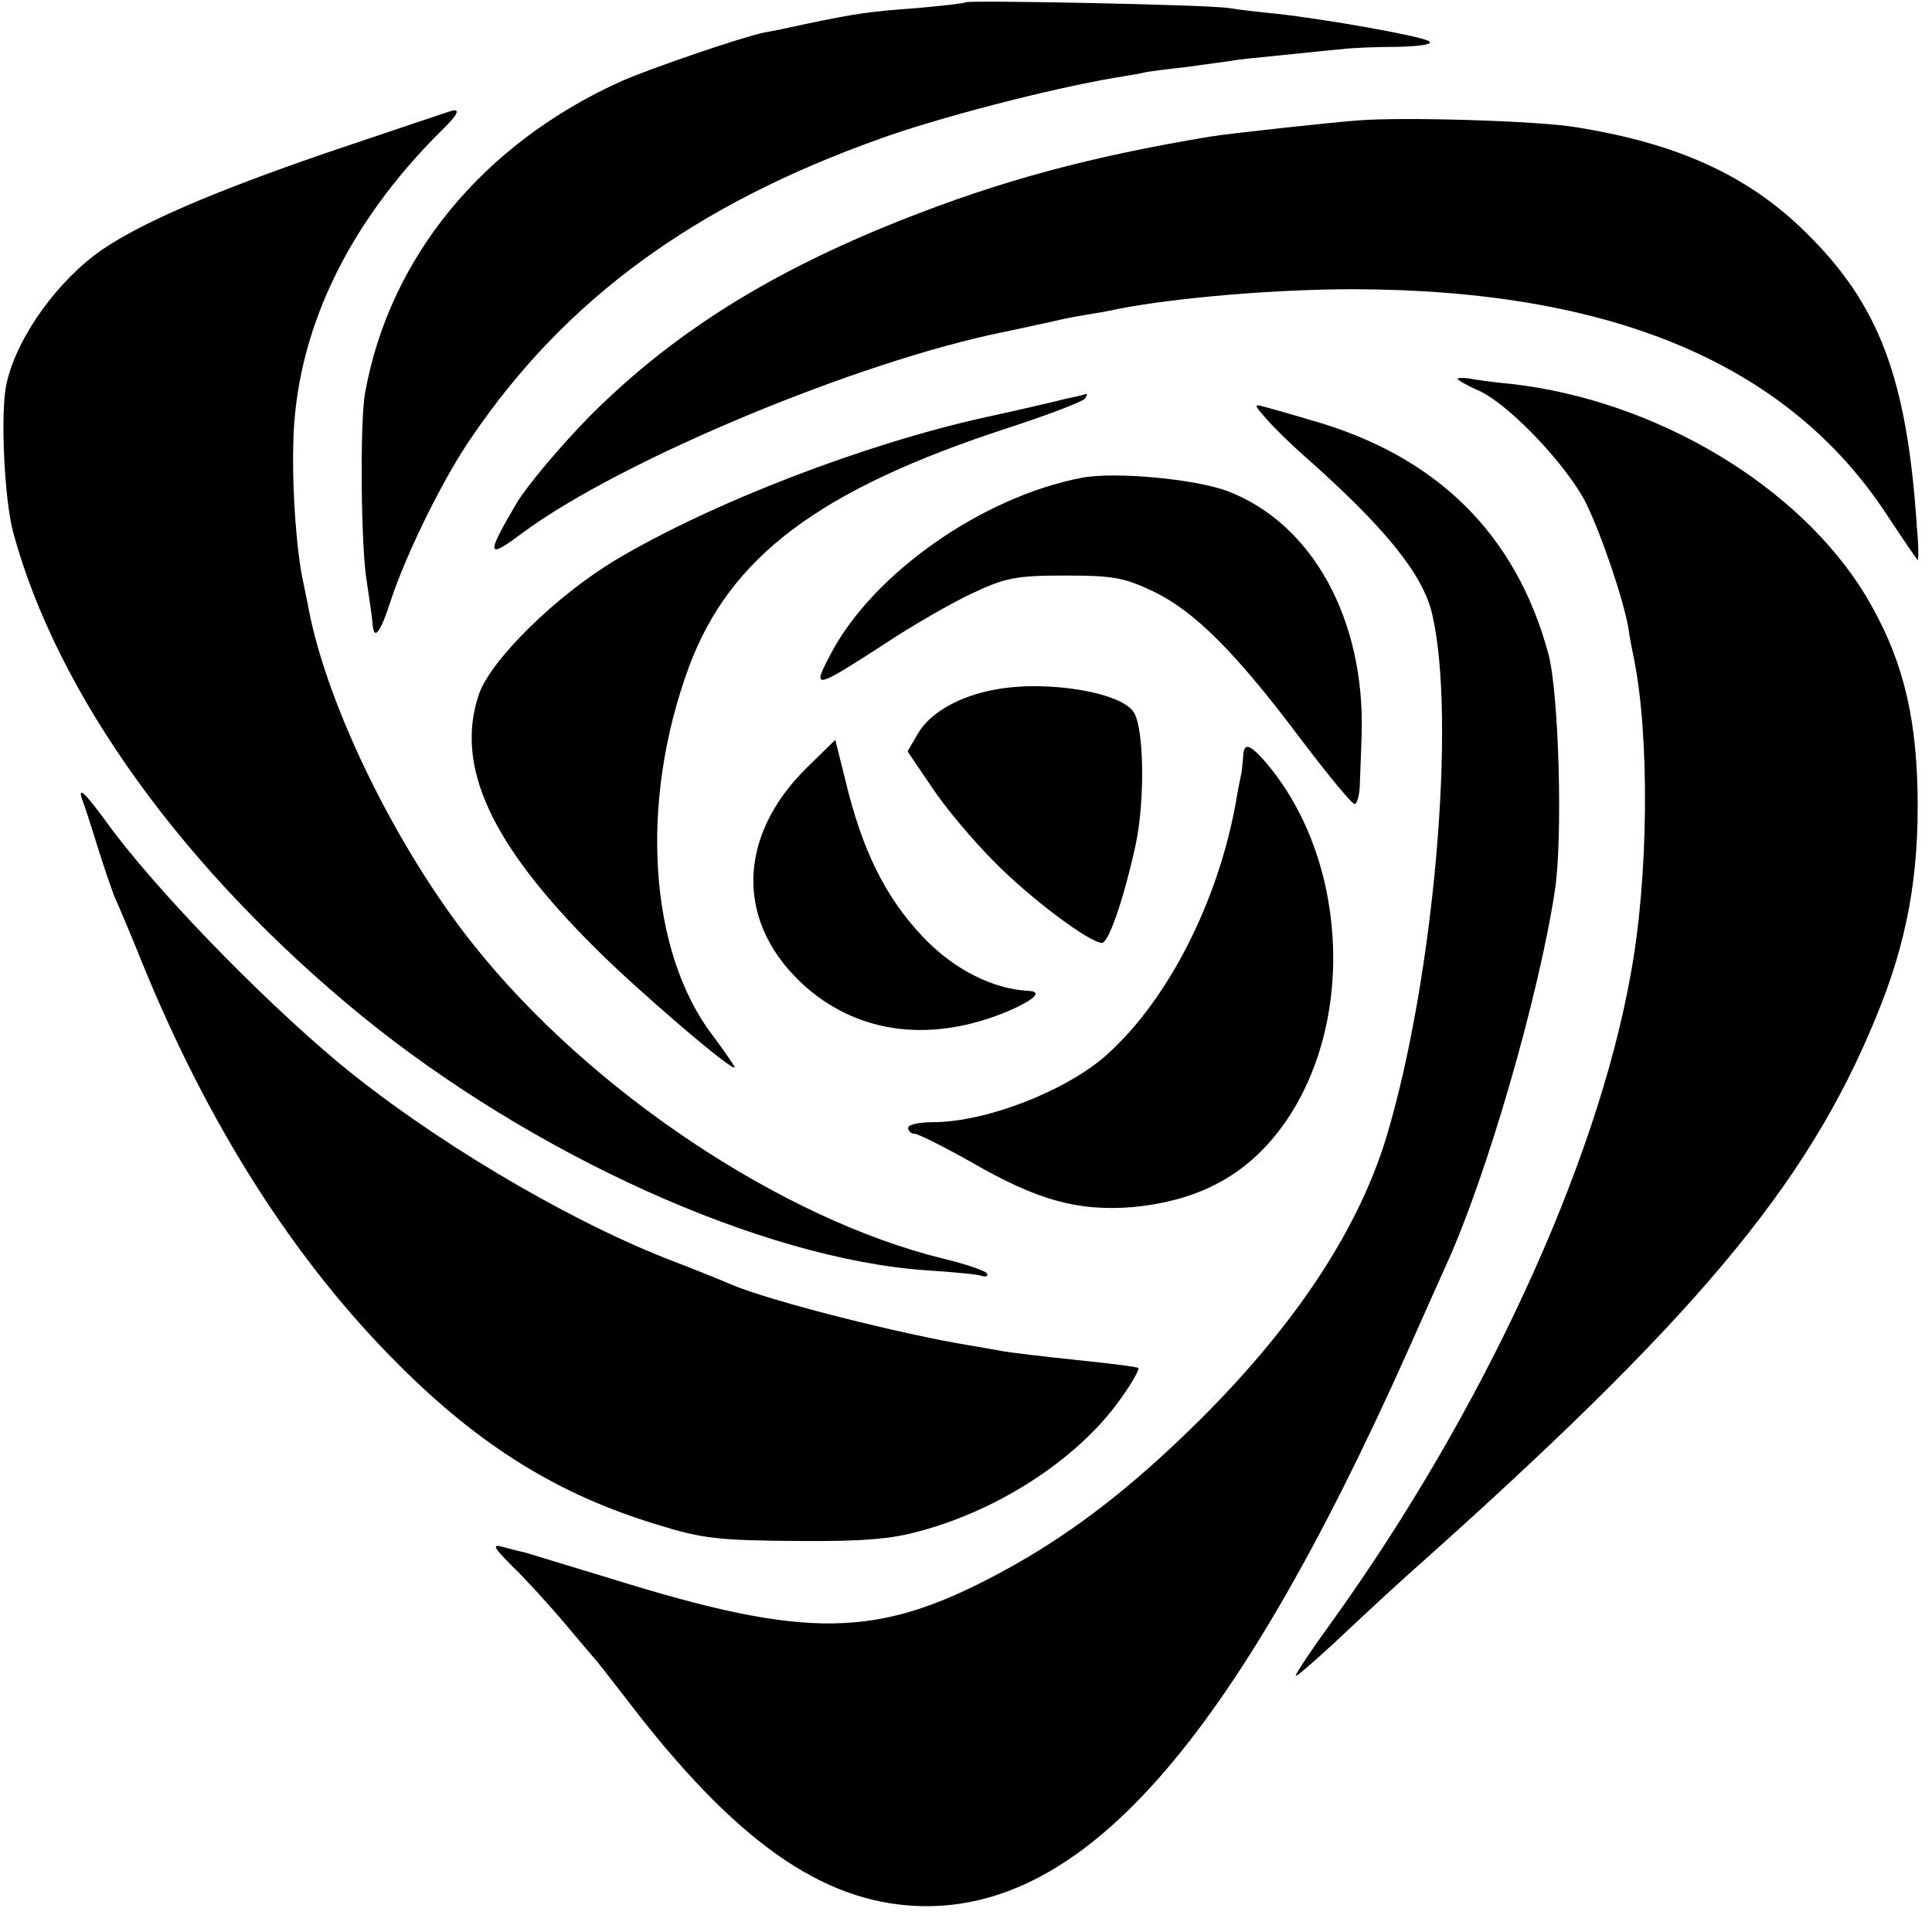
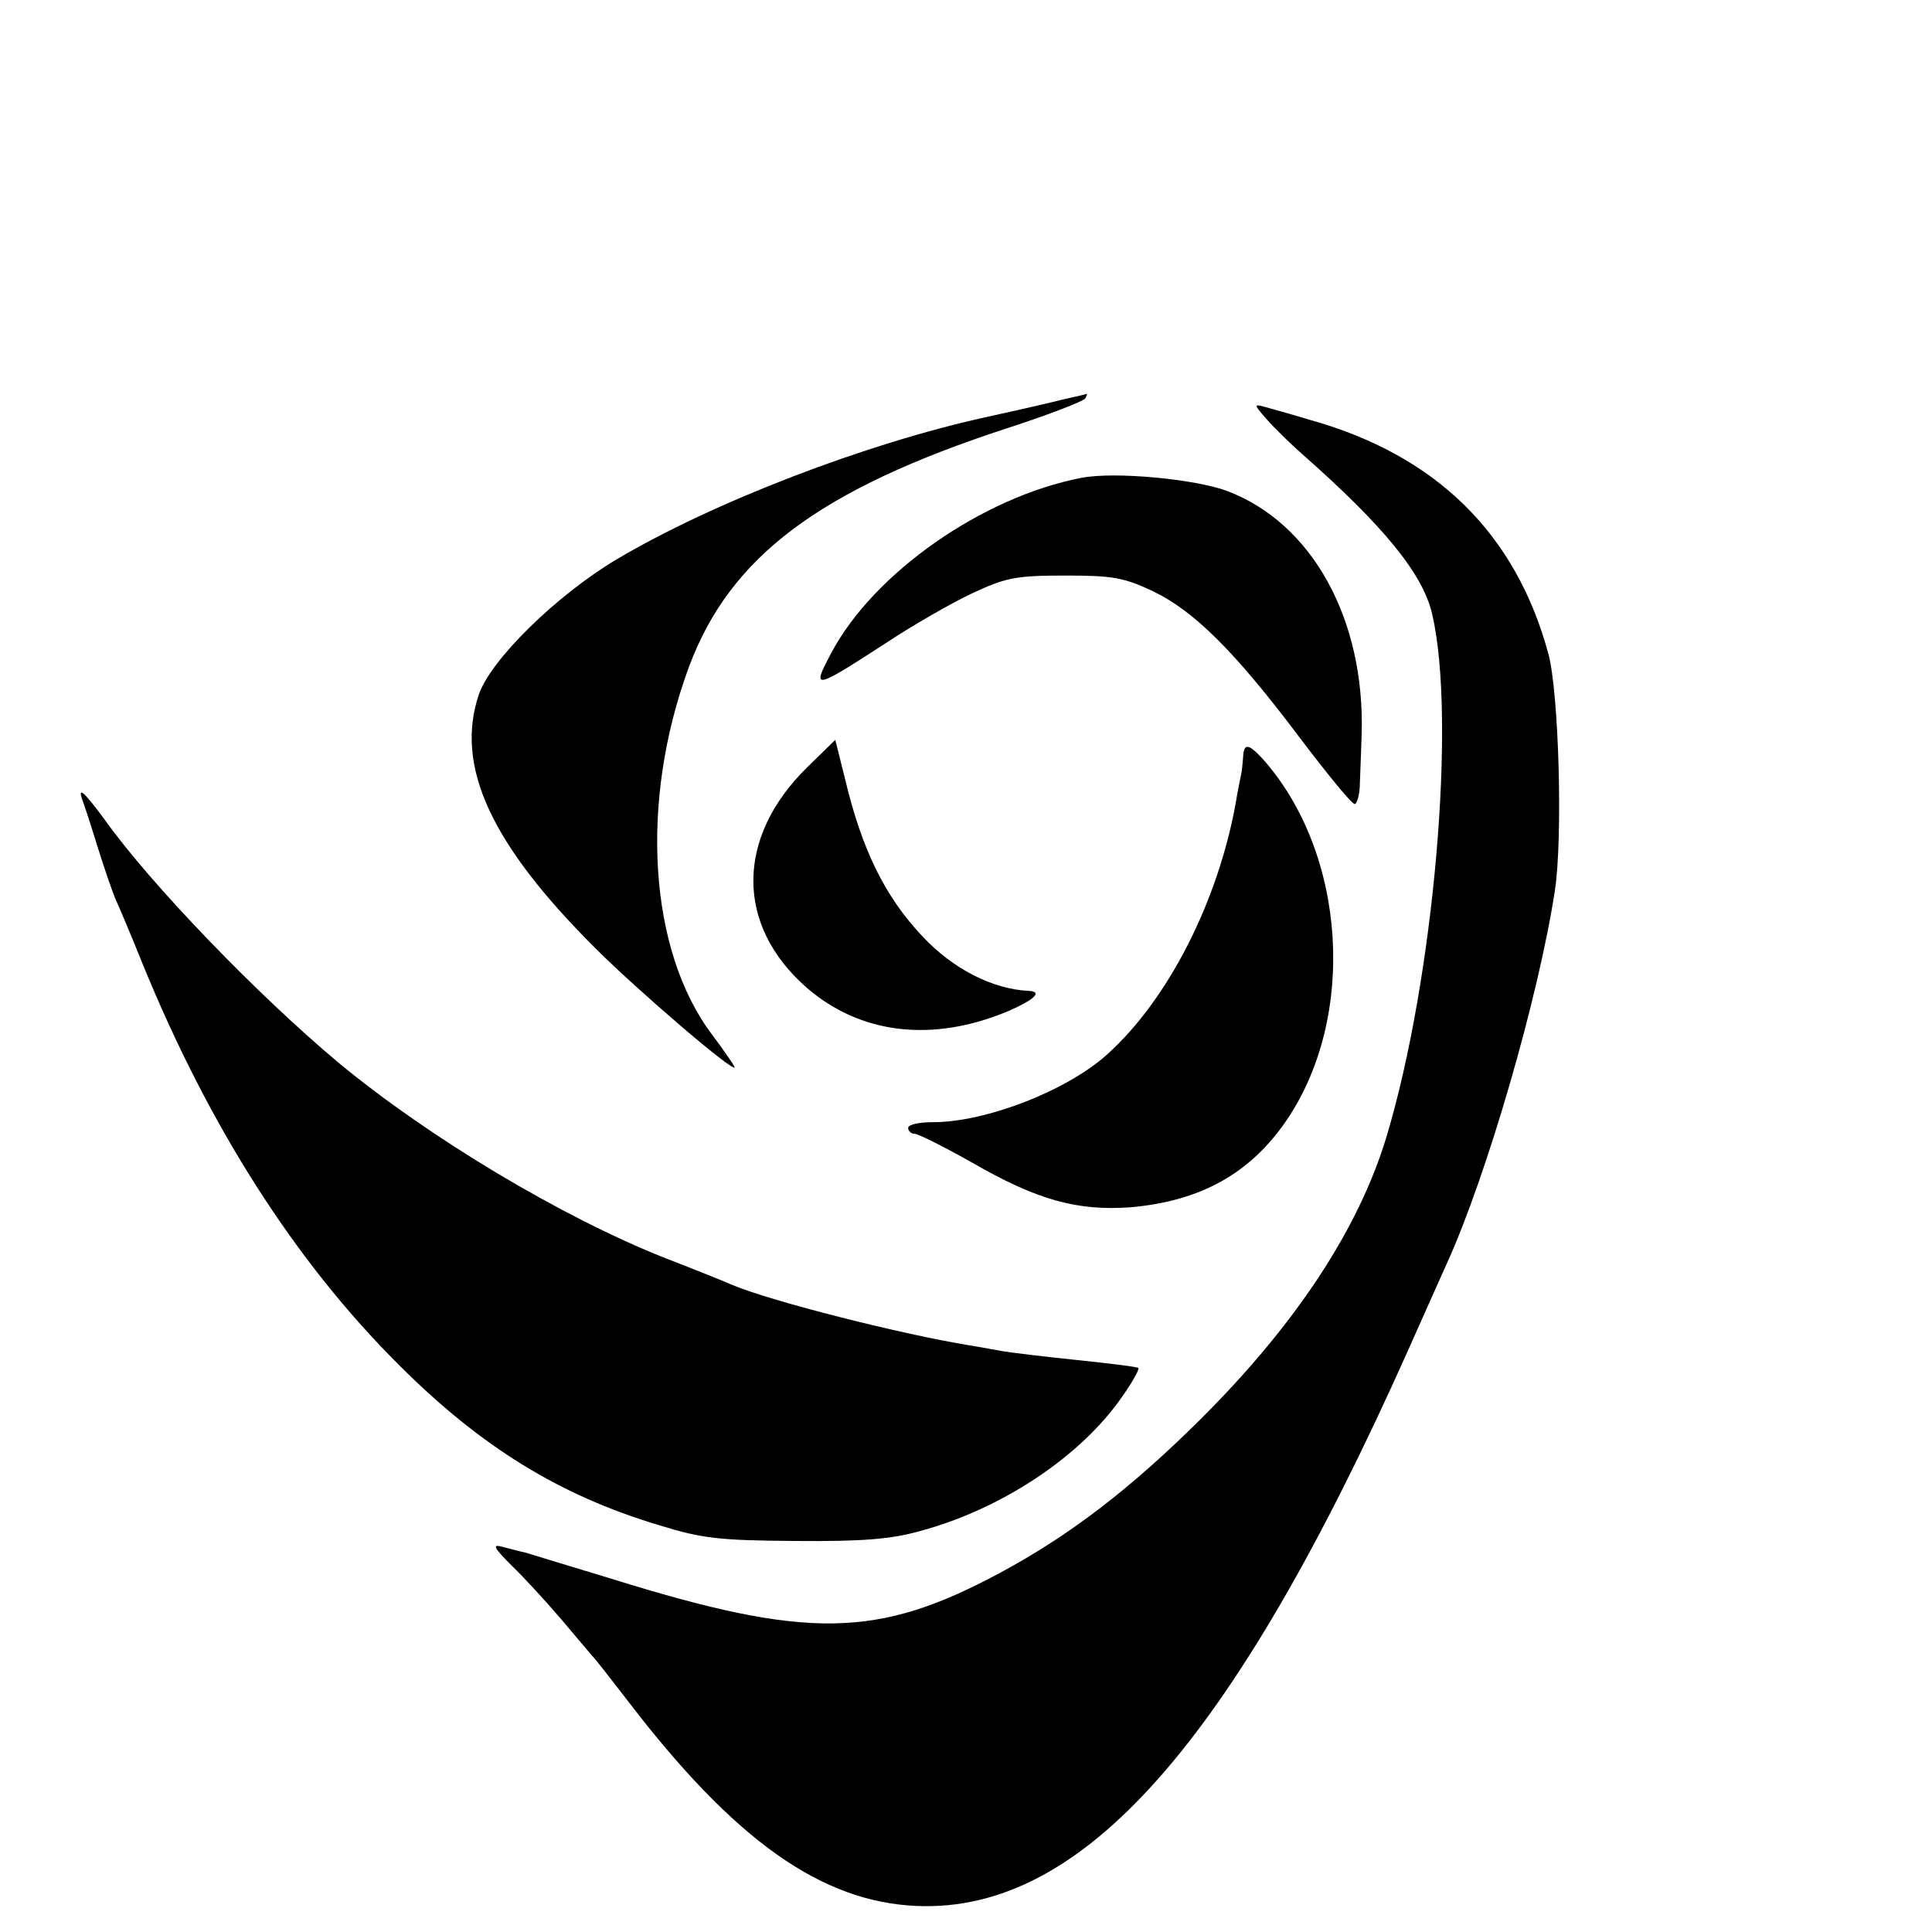
<svg xmlns="http://www.w3.org/2000/svg" version="1.0" width="334pt" height="334pt" viewBox="0 0 334 334" preserveAspectRatio="xMidYMid meet">
  <g transform="translate(0,334) scale(0.1,-0.1)" fill="#000000" stroke="none">
-     <path d="M1669 3336 c-2 -2 -40 -6 -84 -10 -84 -6 -108 -10 -190 -27 -27 -6 -60 -13 -73 -15 -39 -8 -194 -61 -247 -84 -240 -108 -402 -305 -444 -540 -9 -52 -7 -267 3 -325 4 -27 9 -60 10 -72 2 -32 13 -19 32 40 26 79 91 212 140 282 162 238 385 401 705 515 99 36 295 87 409 106 25 4 47 8 50 9 3 1 34 5 70 9 36 5 72 10 80 11 8 2 49 6 90 10 41 4 86 9 100 10 14 2 57 4 95 4 44 1 64 5 55 10 -16 9 -173 37 -261 47 -30 3 -67 7 -84 10 -37 6 -451 14 -456 10z" />
-     <path d="M565 3076 c-198 -68 -320 -121 -389 -168 -75 -52 -145 -148 -164 -228 -12 -45 -5 -203 11 -261 76 -280 295 -584 602 -835 296 -241 692 -420 975 -440 47 -3 91 -7 98 -10 7 -2 11 0 8 5 -3 4 -37 16 -75 25 -278 68 -610 289 -811 541 -133 166 -253 411 -286 580 -2 11 -6 31 -9 45 -12 52 -20 158 -18 241 3 192 92 380 255 542 28 27 34 38 21 36 -5 -1 -102 -34 -218 -73z" />
-     <path d="M2350 3132 c-43 -3 -227 -23 -257 -28 -210 -35 -362 -76 -536 -145 -229 -91 -395 -196 -537 -338 -52 -53 -109 -121 -127 -151 -54 -92 -52 -98 12 -50 170 125 578 295 830 346 20 4 42 9 88 19 12 3 37 8 56 11 18 3 43 7 54 10 104 20 275 34 407 34 447 -1 751 -129 922 -390 27 -41 51 -76 53 -78 2 -2 2 23 -1 55 -17 261 -66 388 -194 513 -99 97 -220 152 -395 180 -65 11 -294 18 -375 12z" />
-     <path d="M2520 2685 c0 -2 17 -12 38 -21 53 -25 152 -130 184 -194 28 -58 64 -165 73 -215 2 -16 7 -41 10 -55 27 -135 25 -379 -6 -545 -59 -330 -256 -756 -516 -1118 -35 -48 -63 -90 -63 -94 0 -3 30 23 68 58 37 35 92 86 122 113 498 443 693 674 813 967 54 130 75 246 72 392 -3 139 -29 236 -90 338 -115 189 -361 336 -610 365 -33 3 -68 8 -77 10 -10 1 -18 1 -18 -1z" />
    <path d="M1840 2650 c-19 -5 -80 -19 -135 -31 -209 -46 -472 -147 -639 -246 -104 -62 -217 -173 -238 -233 -42 -124 20 -259 202 -440 73 -73 240 -216 240 -205 0 2 -17 27 -38 55 -111 146 -127 404 -41 637 71 191 226 307 551 413 71 23 130 46 134 51 3 5 4 9 2 8 -2 -1 -19 -5 -38 -9z" />
    <path d="M2190 2615 c14 -16 41 -42 60 -59 142 -125 210 -208 226 -278 42 -181 3 -630 -79 -903 -48 -159 -156 -324 -323 -490 -119 -118 -224 -199 -345 -264 -212 -114 -333 -116 -673 -10 -72 22 -139 42 -148 45 -10 2 -28 7 -40 10 -18 5 -14 -2 17 -33 22 -21 60 -63 85 -92 25 -30 50 -59 55 -65 6 -6 32 -40 60 -76 185 -242 335 -348 500 -355 287 -12 546 282 849 960 32 72 62 139 67 150 70 154 159 462 187 645 14 91 7 341 -11 409 -56 208 -194 344 -412 405 -33 10 -69 20 -80 23 -18 5 -17 3 5 -22z" />
    <path d="M1870 2514 c-172 -33 -360 -165 -433 -303 -34 -64 -31 -64 91 15 48 32 116 71 152 88 58 27 75 31 160 31 83 0 102 -3 153 -27 71 -34 142 -104 256 -256 47 -62 88 -112 93 -112 4 0 9 17 9 38 1 20 2 57 3 82 6 199 -85 365 -232 421 -56 21 -195 34 -252 23z" />
-     <path d="M1721 2148 c-62 -11 -113 -40 -134 -76 l-18 -31 42 -62 c23 -35 72 -93 108 -129 63 -64 165 -140 186 -140 12 0 39 80 59 173 15 74 14 193 -3 224 -18 35 -148 58 -240 41z" />
    <path d="M1396 2014 c-124 -121 -125 -273 -2 -381 93 -81 218 -96 349 -41 46 20 60 34 35 35 -62 3 -131 38 -184 95 -64 68 -104 149 -133 271 l-17 68 -48 -47z" />
    <path d="M2149 2030 c-1 -11 -2 -23 -3 -27 -1 -5 -6 -28 -10 -53 -31 -169 -116 -337 -221 -432 -69 -63 -210 -118 -302 -118 -24 0 -43 -4 -43 -10 0 -5 5 -10 11 -10 6 0 50 -22 98 -49 114 -66 184 -85 277 -78 120 11 205 58 268 150 122 179 104 462 -41 625 -25 27 -33 28 -34 2z" />
    <path d="M142 1958 c3 -7 15 -44 27 -83 12 -38 26 -79 31 -90 5 -11 26 -60 46 -110 115 -282 264 -516 444 -695 142 -142 278 -225 447 -276 77 -24 106 -27 238 -28 115 -1 165 3 215 17 142 38 280 130 351 234 17 24 29 46 27 48 -1 2 -50 8 -108 14 -58 6 -115 13 -126 15 -12 2 -38 7 -57 10 -117 19 -343 76 -412 105 -11 5 -63 26 -115 46 -179 71 -408 208 -565 338 -141 118 -325 309 -404 420 -34 46 -47 59 -39 35z" />
  </g>
</svg>